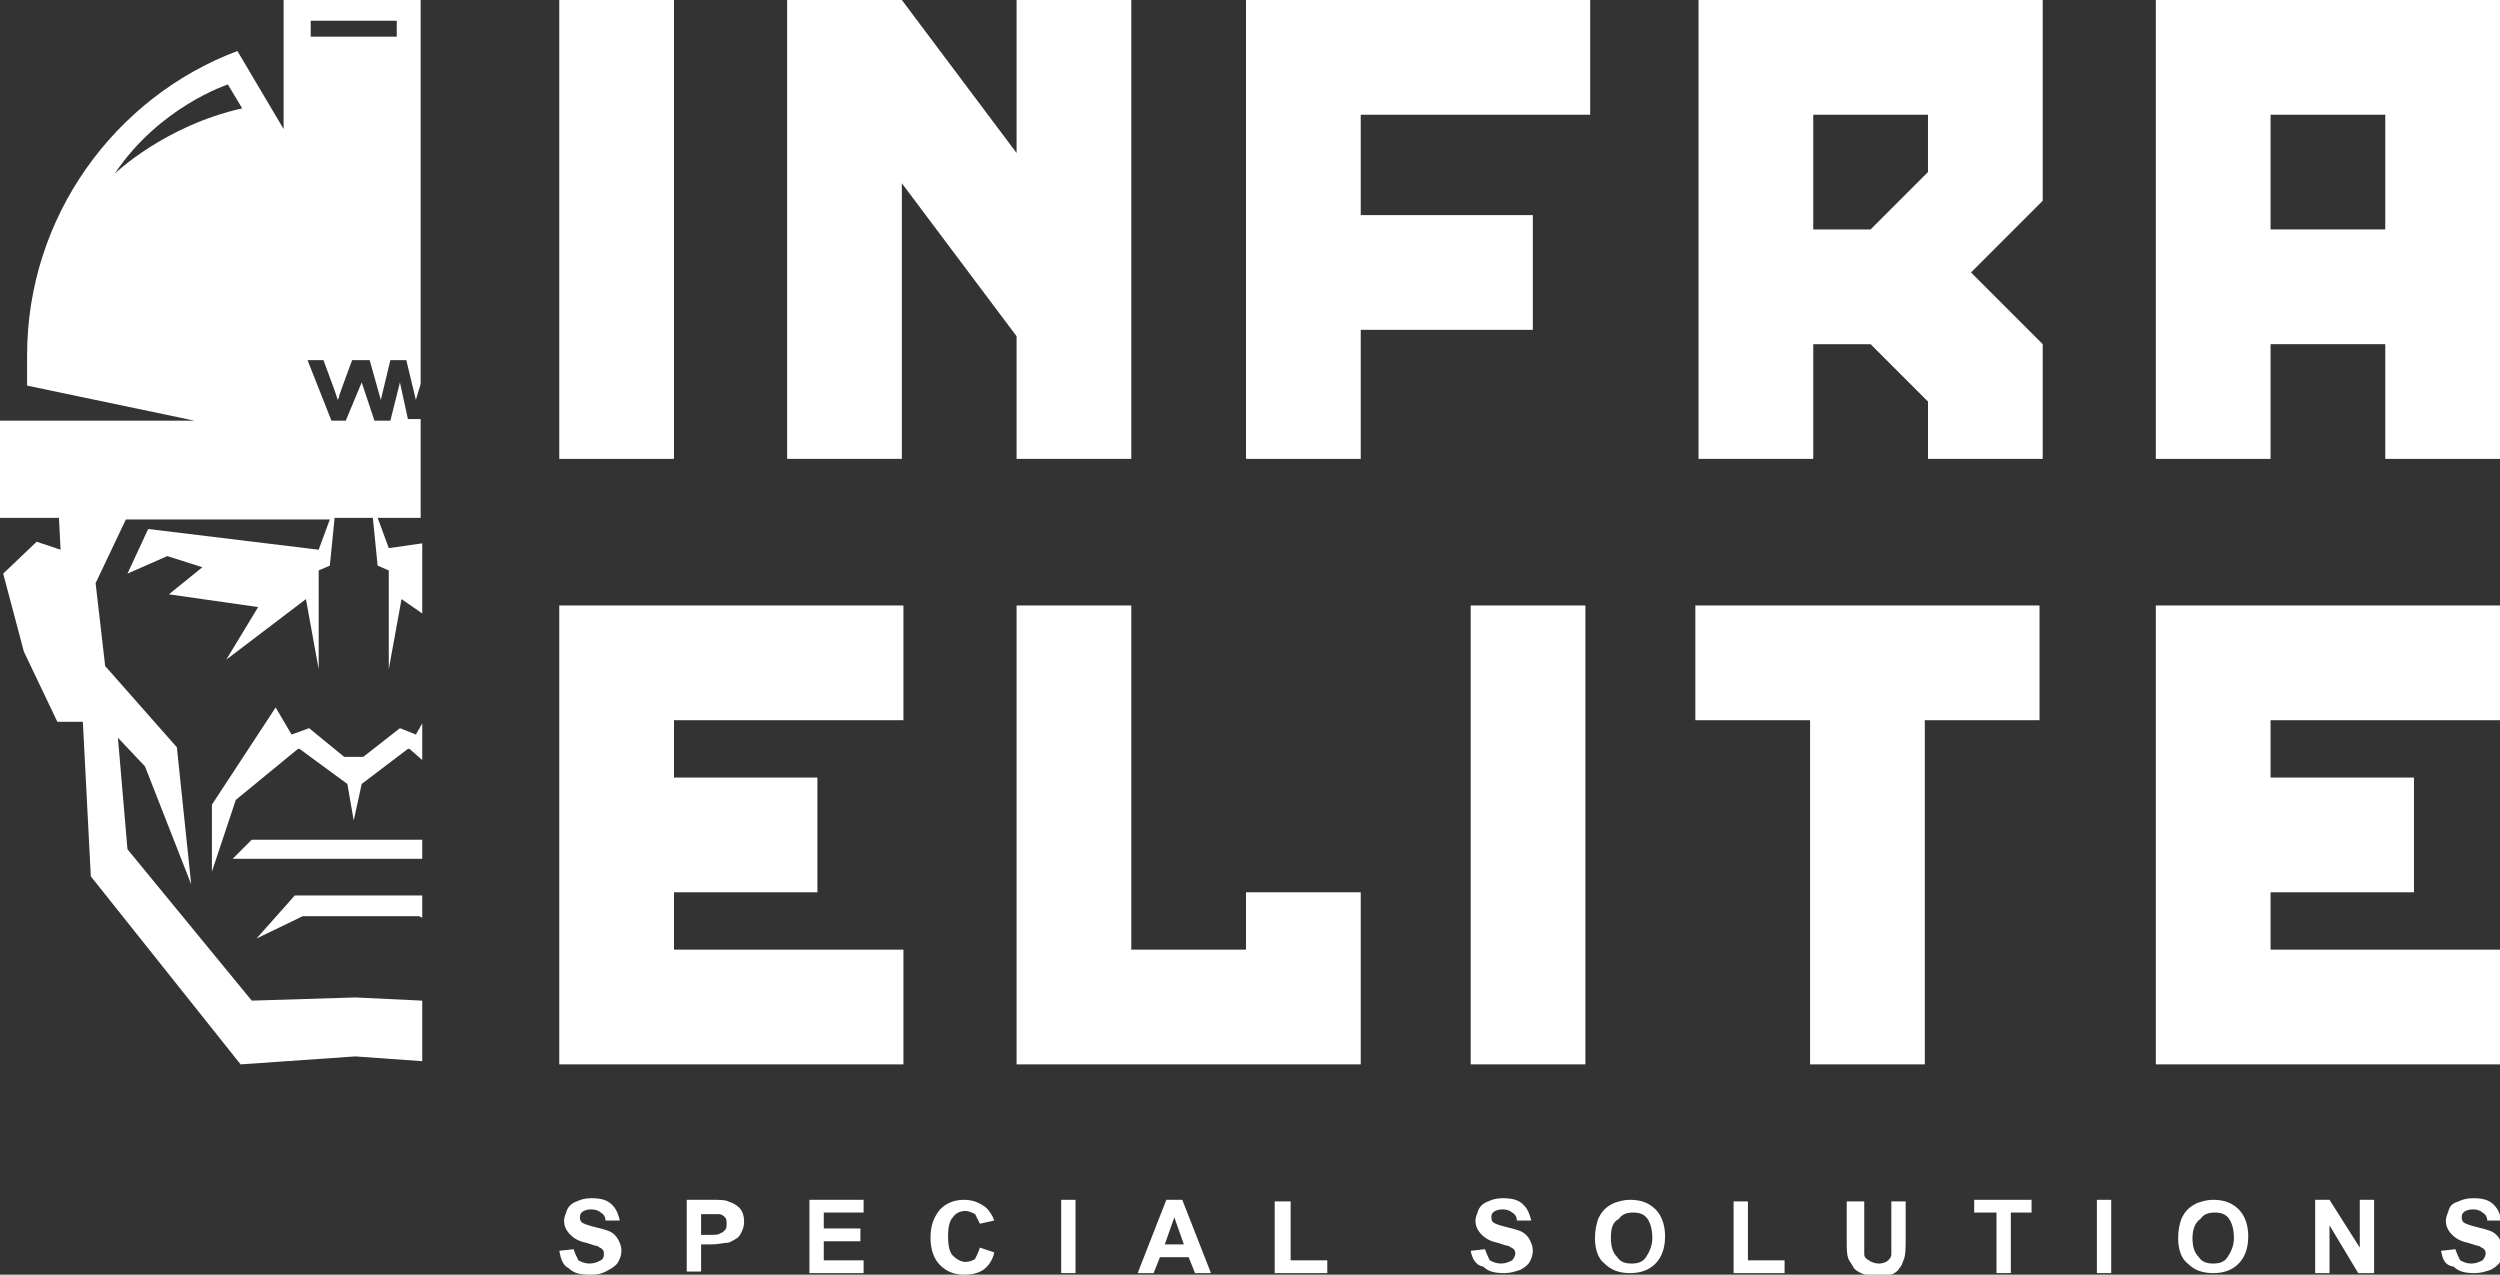
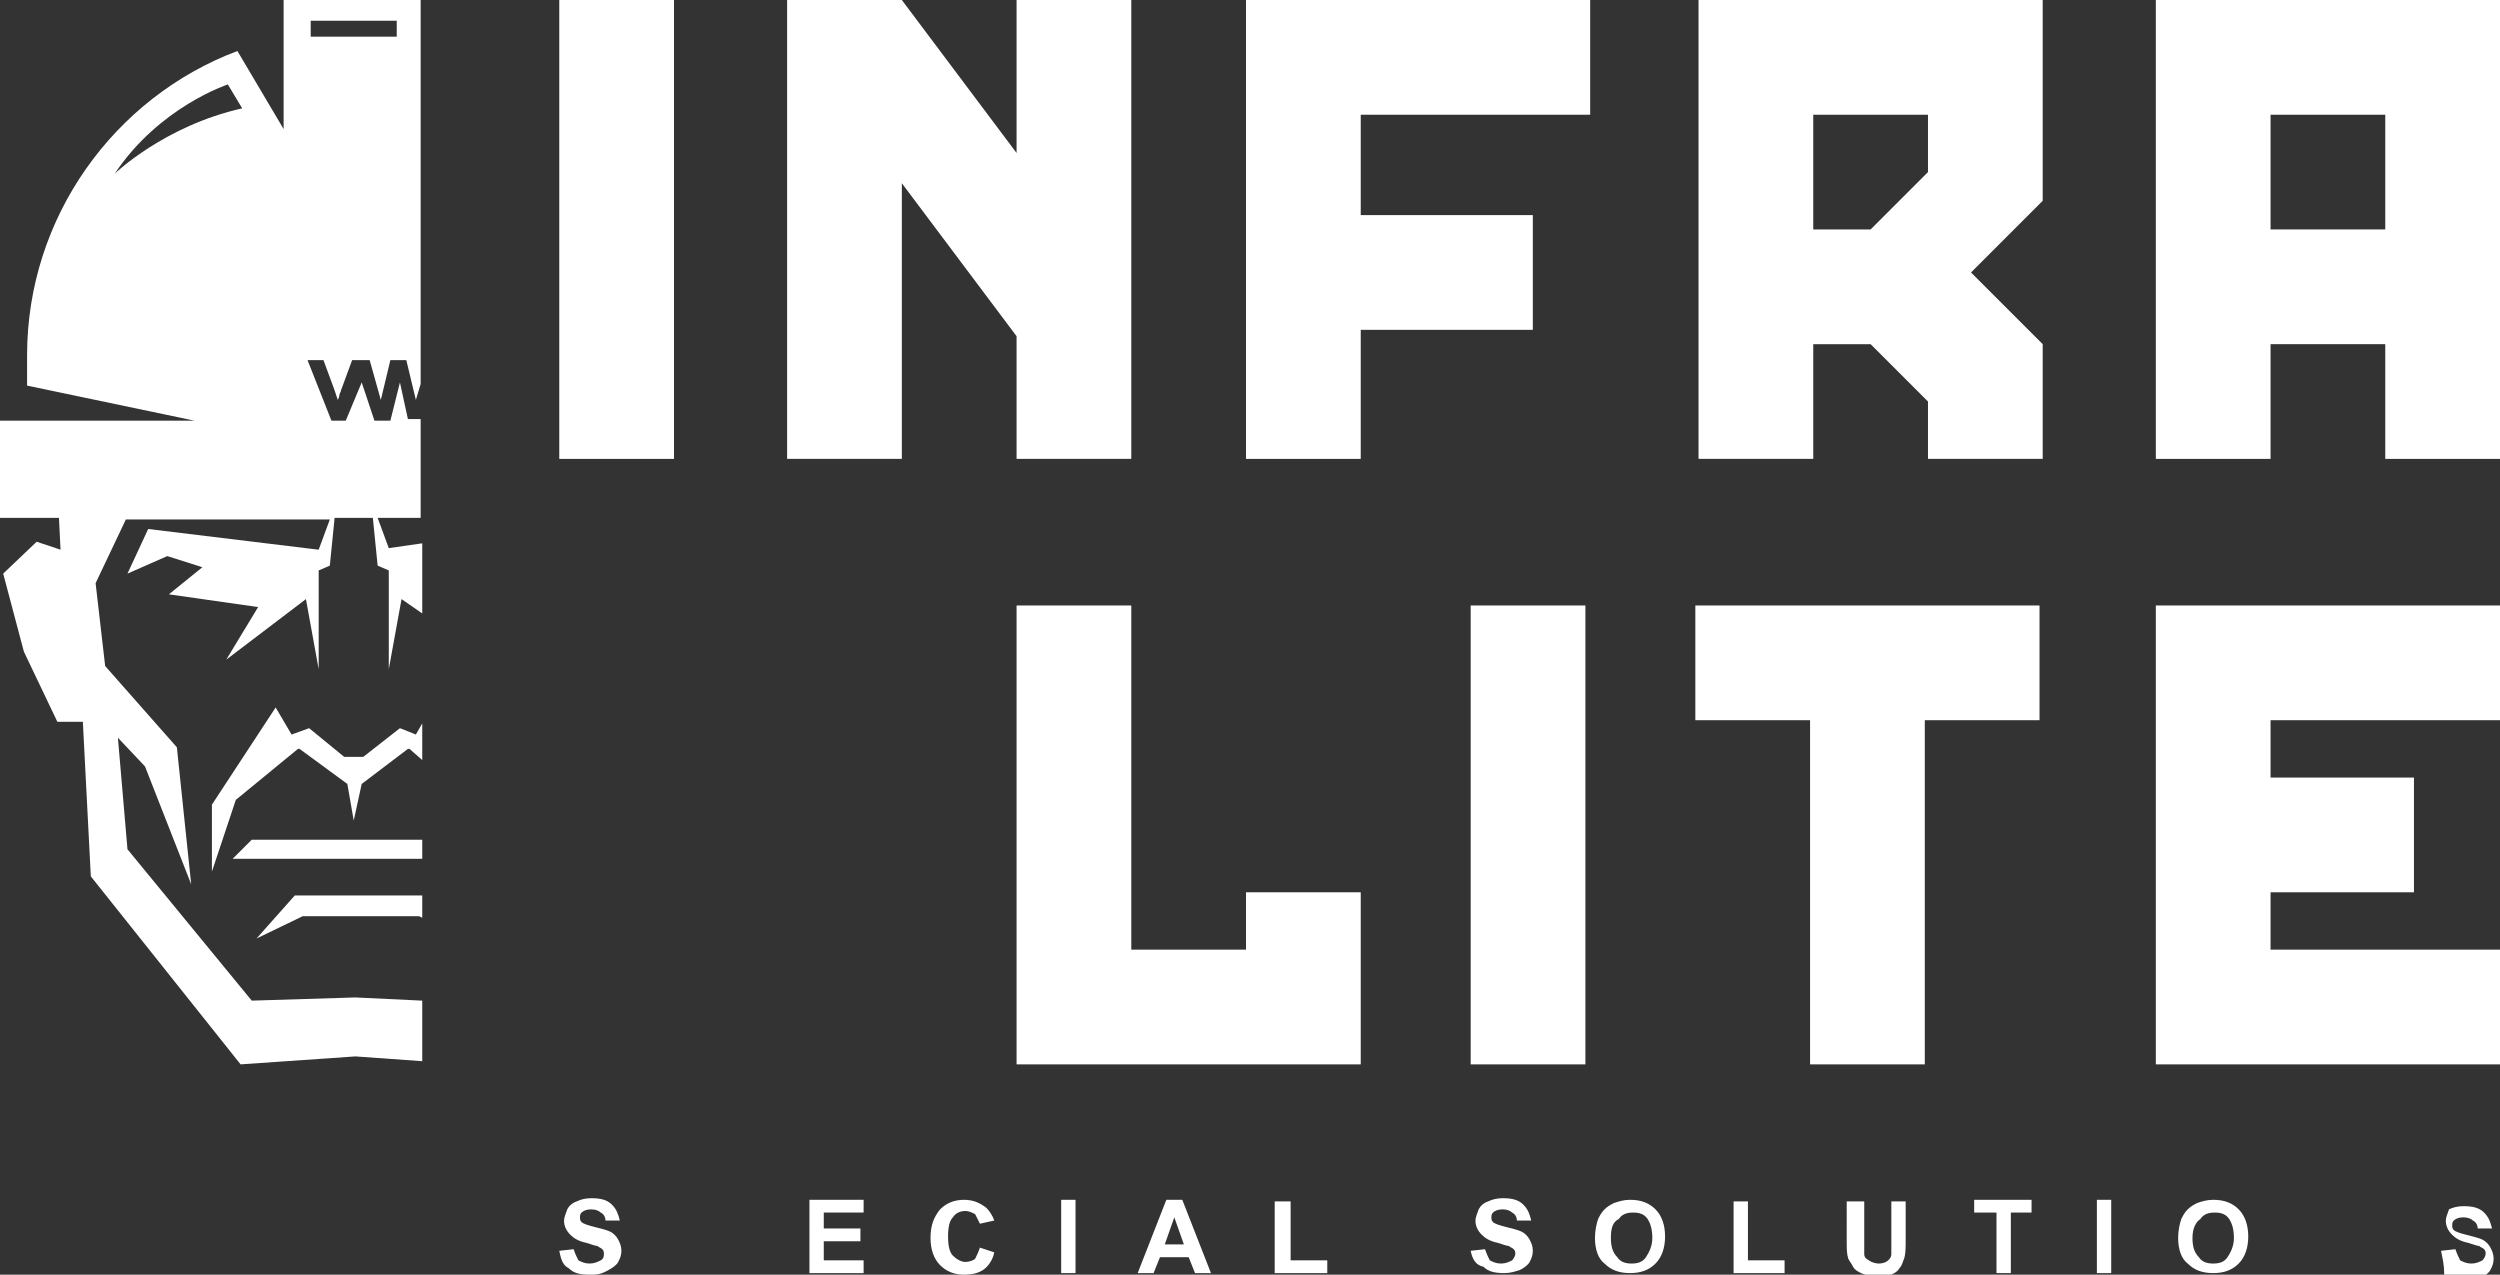
<svg xmlns="http://www.w3.org/2000/svg" version="1.1" id="Layer_1" x="0px" y="0px" viewBox="0 0 156.9 80" style="enable-background:new 0 0 156.9 80;" xml:space="preserve">
  <rect x="0" y="0" width="156.9" height="80" fill="#333333" stroke="none" />
  <style type="text/css">
	.st0{fill:#FFFFFF;}
</style>
  <g>
    <g>
      <path class="st0" d="M35.1,78.5l0.9-0.1c0.1,0.3,0.2,0.5,0.3,0.7c0.2,0.1,0.4,0.2,0.7,0.2c0.3,0,0.5-0.1,0.7-0.2    c0.2-0.1,0.2-0.3,0.2-0.4c0-0.1,0-0.2-0.1-0.3c-0.1-0.1-0.2-0.1-0.3-0.2c-0.1,0-0.4-0.1-0.7-0.2c-0.5-0.1-0.8-0.3-1-0.5    c-0.3-0.3-0.4-0.6-0.4-0.9c0-0.2,0.1-0.4,0.2-0.7c0.1-0.2,0.3-0.4,0.6-0.5c0.2-0.1,0.5-0.2,0.9-0.2c0.6,0,1,0.1,1.3,0.4    c0.3,0.3,0.4,0.6,0.5,1l-0.9,0c0-0.2-0.1-0.4-0.3-0.5c-0.1-0.1-0.3-0.2-0.6-0.2c-0.3,0-0.5,0.1-0.6,0.2c-0.1,0.1-0.1,0.2-0.1,0.3    c0,0.1,0,0.2,0.1,0.3c0.1,0.1,0.4,0.2,0.8,0.3c0.4,0.1,0.8,0.2,1,0.3c0.2,0.1,0.4,0.3,0.5,0.5c0.1,0.2,0.2,0.4,0.2,0.7    c0,0.3-0.1,0.5-0.2,0.7c-0.1,0.2-0.4,0.4-0.6,0.5C37.7,80,37.4,80,37,80c-0.6,0-1-0.1-1.3-0.4C35.3,79.4,35.2,79,35.1,78.5z" />
-       <path class="st0" d="M43.1,79.9v-4.6h1.5c0.6,0,0.9,0,1.1,0.1c0.3,0.1,0.5,0.2,0.7,0.4c0.2,0.2,0.3,0.5,0.3,0.9    c0,0.3-0.1,0.5-0.2,0.7s-0.2,0.3-0.4,0.4c-0.2,0.1-0.3,0.2-0.5,0.2c-0.2,0-0.5,0.1-1,0.1H44v1.7H43.1z M44,76.2v1.3h0.5    c0.4,0,0.6,0,0.7-0.1c0.1,0,0.2-0.1,0.3-0.2c0.1-0.1,0.1-0.2,0.1-0.4c0-0.2,0-0.3-0.1-0.4c-0.1-0.1-0.2-0.2-0.4-0.2    c-0.1,0-0.3,0-0.7,0H44z" />
      <path class="st0" d="M50.8,79.9v-4.6h3.4v0.8h-2.5v1H54v0.8h-2.3v1.2h2.5v0.8H50.8z" />
      <path class="st0" d="M61.5,78.3l0.9,0.3c-0.1,0.5-0.4,0.9-0.7,1.1C61.4,79.9,61,80,60.5,80c-0.6,0-1.1-0.2-1.5-0.6    c-0.4-0.4-0.6-1-0.6-1.7c0-0.8,0.2-1.3,0.6-1.8c0.4-0.4,0.9-0.6,1.5-0.6c0.6,0,1,0.2,1.4,0.5c0.2,0.2,0.4,0.5,0.5,0.8l-0.9,0.2    c-0.1-0.2-0.2-0.4-0.3-0.6c-0.2-0.1-0.4-0.2-0.6-0.2c-0.3,0-0.6,0.1-0.8,0.4c-0.2,0.2-0.3,0.6-0.3,1.2c0,0.6,0.1,1,0.3,1.2    c0.2,0.2,0.5,0.4,0.8,0.4c0.2,0,0.5-0.1,0.6-0.2C61.3,78.8,61.4,78.6,61.5,78.3z" />
      <path class="st0" d="M66.6,79.9v-4.6h0.9v4.6H66.6z" />
      <path class="st0" d="M76,79.9h-1l-0.4-1h-1.8l-0.4,1h-1l1.8-4.6h1L76,79.9z M74.3,78.1l-0.6-1.7l-0.6,1.7H74.3z" />
      <path class="st0" d="M80,79.9v-4.5H81v3.7h2.3v0.8H80z" />
      <path class="st0" d="M92.3,78.5l0.9-0.1c0.1,0.3,0.2,0.5,0.3,0.7c0.2,0.1,0.4,0.2,0.7,0.2c0.3,0,0.5-0.1,0.7-0.2    c0.1-0.1,0.2-0.3,0.2-0.4c0-0.1,0-0.2-0.1-0.3c-0.1-0.1-0.2-0.1-0.3-0.2c-0.1,0-0.4-0.1-0.7-0.2c-0.5-0.1-0.8-0.3-1-0.5    c-0.3-0.3-0.4-0.6-0.4-0.9c0-0.2,0.1-0.4,0.2-0.7c0.1-0.2,0.3-0.4,0.6-0.5c0.2-0.1,0.5-0.2,0.9-0.2c0.6,0,1,0.1,1.3,0.4    c0.3,0.3,0.4,0.6,0.5,1l-0.9,0c0-0.2-0.1-0.4-0.3-0.5c-0.1-0.1-0.3-0.2-0.6-0.2c-0.3,0-0.5,0.1-0.6,0.2c-0.1,0.1-0.1,0.2-0.1,0.3    c0,0.1,0,0.2,0.1,0.3c0.1,0.1,0.4,0.2,0.8,0.3c0.4,0.1,0.8,0.2,1,0.3c0.2,0.1,0.4,0.3,0.5,0.5c0.1,0.2,0.2,0.4,0.2,0.7    c0,0.3-0.1,0.5-0.2,0.7c-0.1,0.2-0.4,0.4-0.6,0.5c-0.3,0.1-0.6,0.2-1,0.2c-0.6,0-1-0.1-1.3-0.4C92.6,79.4,92.4,79,92.3,78.5z" />
      <path class="st0" d="M100.1,77.7c0-0.5,0.1-0.9,0.2-1.2c0.1-0.2,0.2-0.4,0.4-0.6c0.2-0.2,0.4-0.3,0.6-0.4c0.3-0.1,0.6-0.2,1-0.2    c0.7,0,1.2,0.2,1.6,0.6c0.4,0.4,0.6,1,0.6,1.7c0,0.7-0.2,1.3-0.6,1.7c-0.4,0.4-0.9,0.6-1.6,0.6c-0.7,0-1.2-0.2-1.6-0.6    C100.3,79,100.1,78.4,100.1,77.7z M101.1,77.7c0,0.5,0.1,0.9,0.4,1.2c0.2,0.3,0.5,0.4,0.9,0.4s0.7-0.1,0.9-0.4    c0.2-0.3,0.4-0.7,0.4-1.2c0-0.5-0.1-0.9-0.3-1.2c-0.2-0.3-0.5-0.4-0.9-0.4s-0.7,0.1-0.9,0.4C101.2,76.7,101.1,77.1,101.1,77.7z" />
      <path class="st0" d="M108.8,79.9v-4.5h0.9v3.7h2.3v0.8H108.8z" />
      <path class="st0" d="M116.1,75.4h0.9v2.5c0,0.4,0,0.6,0,0.8c0,0.2,0.1,0.3,0.3,0.4c0.1,0.1,0.4,0.2,0.6,0.2c0.3,0,0.5-0.1,0.6-0.2    c0.1-0.1,0.2-0.2,0.2-0.4c0-0.2,0-0.4,0-0.8v-2.5h0.9v2.4c0,0.5,0,0.9-0.1,1.2c-0.1,0.2-0.1,0.4-0.3,0.6c-0.1,0.2-0.3,0.3-0.5,0.4    c-0.2,0.1-0.5,0.1-0.9,0.1c-0.4,0-0.8-0.1-1-0.2c-0.2-0.1-0.4-0.2-0.5-0.4c-0.1-0.2-0.2-0.3-0.3-0.5c-0.1-0.3-0.1-0.6-0.1-1.2    V75.4z" />
      <path class="st0" d="M125.3,79.9v-3.8h-1.4v-0.8h3.6v0.8h-1.3v3.8H125.3z" />
      <path class="st0" d="M131.6,79.9v-4.6h0.9v4.6H131.6z" />
      <path class="st0" d="M136.7,77.7c0-0.5,0.1-0.9,0.2-1.2c0.1-0.2,0.2-0.4,0.4-0.6c0.2-0.2,0.4-0.3,0.6-0.4c0.3-0.1,0.6-0.2,1-0.2    c0.7,0,1.2,0.2,1.6,0.6c0.4,0.4,0.6,1,0.6,1.7c0,0.7-0.2,1.3-0.6,1.7c-0.4,0.4-0.9,0.6-1.6,0.6c-0.7,0-1.2-0.2-1.6-0.6    C136.9,79,136.7,78.4,136.7,77.7z M137.6,77.7c0,0.5,0.1,0.9,0.4,1.2c0.2,0.3,0.5,0.4,0.9,0.4s0.7-0.1,0.9-0.4    c0.2-0.3,0.4-0.7,0.4-1.2c0-0.5-0.1-0.9-0.3-1.2c-0.2-0.3-0.5-0.4-0.9-0.4s-0.7,0.1-0.9,0.4C137.8,76.7,137.6,77.1,137.6,77.7z" />
-       <path class="st0" d="M145.3,79.9v-4.6h0.9l1.9,3v-3h0.9v4.6H148l-1.8-3v3H145.3z" />
-       <path class="st0" d="M153.2,78.5l0.9-0.1c0.1,0.3,0.2,0.5,0.3,0.7c0.2,0.1,0.4,0.2,0.7,0.2c0.3,0,0.5-0.1,0.7-0.2    c0.1-0.1,0.2-0.3,0.2-0.4c0-0.1,0-0.2-0.1-0.3c-0.1-0.1-0.2-0.1-0.3-0.2c-0.1,0-0.4-0.1-0.7-0.2c-0.5-0.1-0.8-0.3-1-0.5    c-0.3-0.3-0.4-0.6-0.4-0.9c0-0.2,0.1-0.4,0.2-0.7s0.3-0.4,0.6-0.5c0.2-0.1,0.5-0.2,0.9-0.2c0.6,0,1,0.1,1.3,0.4    c0.3,0.3,0.4,0.6,0.5,1l-0.9,0c0-0.2-0.1-0.4-0.3-0.5c-0.1-0.1-0.3-0.2-0.6-0.2c-0.3,0-0.5,0.1-0.6,0.2c-0.1,0.1-0.1,0.2-0.1,0.3    c0,0.1,0,0.2,0.1,0.3c0.1,0.1,0.4,0.2,0.8,0.3c0.4,0.1,0.8,0.2,1,0.3c0.2,0.1,0.4,0.3,0.5,0.5c0.1,0.2,0.2,0.4,0.2,0.7    c0,0.3-0.1,0.5-0.2,0.7c-0.1,0.2-0.4,0.4-0.6,0.5c-0.3,0.1-0.6,0.2-1,0.2c-0.6,0-1-0.1-1.3-0.4C153.4,79.4,153.3,79,153.2,78.5z" />
+       <path class="st0" d="M153.2,78.5l0.9-0.1c0.1,0.3,0.2,0.5,0.3,0.7c0.2,0.1,0.4,0.2,0.7,0.2c0.3,0,0.5-0.1,0.7-0.2    c0.1-0.1,0.2-0.3,0.2-0.4c0-0.1,0-0.2-0.1-0.3c-0.1-0.1-0.2-0.1-0.3-0.2c-0.1,0-0.4-0.1-0.7-0.2c-0.5-0.1-0.8-0.3-1-0.5    c-0.3-0.3-0.4-0.6-0.4-0.9c0-0.2,0.1-0.4,0.2-0.7c0.2-0.1,0.5-0.2,0.9-0.2c0.6,0,1,0.1,1.3,0.4    c0.3,0.3,0.4,0.6,0.5,1l-0.9,0c0-0.2-0.1-0.4-0.3-0.5c-0.1-0.1-0.3-0.2-0.6-0.2c-0.3,0-0.5,0.1-0.6,0.2c-0.1,0.1-0.1,0.2-0.1,0.3    c0,0.1,0,0.2,0.1,0.3c0.1,0.1,0.4,0.2,0.8,0.3c0.4,0.1,0.8,0.2,1,0.3c0.2,0.1,0.4,0.3,0.5,0.5c0.1,0.2,0.2,0.4,0.2,0.7    c0,0.3-0.1,0.5-0.2,0.7c-0.1,0.2-0.4,0.4-0.6,0.5c-0.3,0.1-0.6,0.2-1,0.2c-0.6,0-1-0.1-1.3-0.4C153.4,79.4,153.3,79,153.2,78.5z" />
    </g>
    <g>
      <rect x="35.1" class="st0" width="7.2" height="28.8" />
      <polygon class="st0" points="56.6,11.5 63.8,21.1 63.8,28.8 71,28.8 71,0 63.8,0 63.8,9.6 56.6,0 49.4,0 49.4,28.8 56.6,28.8       " />
      <polygon class="st0" points="78.2,28.8 85.4,28.8 85.4,20.7 96.2,20.7 96.2,13.5 85.4,13.5 85.4,7.2 99.8,7.2 99.8,0 78.2,0   " />
      <path class="st0" d="M106.6,28.8h7.2v-7.2h3.6l3.6,3.6v3.6h7.2v-7.2l-4.5-4.5l4.5-4.5V0h-21.6V28.8z M113.8,7.2h7.2v3.6l-3.6,3.6    h-3.6V7.2z" />
      <path class="st0" d="M135.3,0v28.8h7.2v-7.2h7.2v7.2h7.2V0H135.3z M149.7,14.4h-7.2V7.2h7.2V14.4z" />
-       <polygon class="st0" points="35.1,66.8 56.7,66.8 56.7,59.6 42.3,59.6 42.3,56 51.3,56 51.3,48.8 42.3,48.8 42.3,45.2 56.7,45.2     56.7,38 35.1,38   " />
      <polygon class="st0" points="78.2,59.6 71,59.6 71,38 63.8,38 63.8,66.8 85.4,66.8 85.4,56 78.2,56   " />
      <rect x="92.3" y="38" class="st0" width="7.2" height="28.8" />
      <polygon class="st0" points="106.4,45.2 113.6,45.2 113.6,66.8 120.8,66.8 120.8,45.2 128,45.2 128,38 106.4,38   " />
      <polygon class="st0" points="135.3,66.8 156.9,66.8 156.9,59.6 142.5,59.6 142.5,56 151.5,56 151.5,48.8 142.5,48.8 142.5,45.2     156.9,45.2 156.9,38 135.3,38   " />
    </g>
    <polygon class="st0" points="26.5,45.4 26.1,46.1 25.1,45.7 22.8,47.5 21.6,47.5 19.4,45.7 18.3,46.1 17.3,44.4 13.3,50.5    13.3,54.7 14.8,50.2 18.7,47 18.8,47 21.8,49.2 22.2,51.5 22.7,49.2 25.6,47 25.7,47 26.5,47.7  " />
    <polygon class="st0" points="26.5,52.7 15.8,52.7 14.6,53.9 26.5,53.9  " />
    <polygon class="st0" points="26.5,56.2 22.2,56.2 18.5,56.2 16.1,58.9 19,57.5 22.2,57.5 26.3,57.5 26.5,57.6  " />
    <path class="st0" d="M22.3,62.6l-6.5,0.2l-7.8-9.5l-0.6-7l1.7,1.8l2.9,7.4l-0.9-8.6l-4.5-5.1L6,36.6l1.9-4h12.8L20,34.5L9.3,33.2   L8,36l2.5-1.1l2.2,0.7l-2.1,1.7l5.6,0.8l-2,3.3l5-3.8l0.8,4.4v-6.2l0.7-0.3l0.3-3h2.4l0.3,3l0.7,0.3v6.2l0.8-4.4l1.3,0.9l0-4.4   l-2.1,0.3l-0.7-1.9h2.7l0-6.2h-0.8L25.1,24l-0.6,2.4h-1l-0.8-2.4l-1,2.4h-0.9l-1.5-3.8h1l0.7,1.9l0.2,0.6c0.1-0.2,0.1-0.3,0.1-0.3   c0-0.1,0.1-0.2,0.1-0.3l0.7-1.9h0.1h1h0l0.7,2.5l0.6-2.5h1l0.6,2.5l0.3-1l0-24.1h-4.3h0h-4.3v8.1l-2.9-4.9   C7.2,6.1,1.7,13.6,1.7,22.3v1.9l10.5,2.2H0v6.1h3.7l0.1,2L2.3,34L0.2,36l1.3,4.9l2.1,4.4h1.6L5.7,55l9.4,11.8l7.2-0.5l4.2,0.3   l0-3.8L22.3,62.6z M19.5,1.3h5.4v1h-5.4V1.3z M7.2,10.9c2.8-4.2,7.1-5.6,7.1-5.6l0.9,1.5C10.3,7.9,7.2,10.9,7.2,10.9z" />
  </g>
</svg>